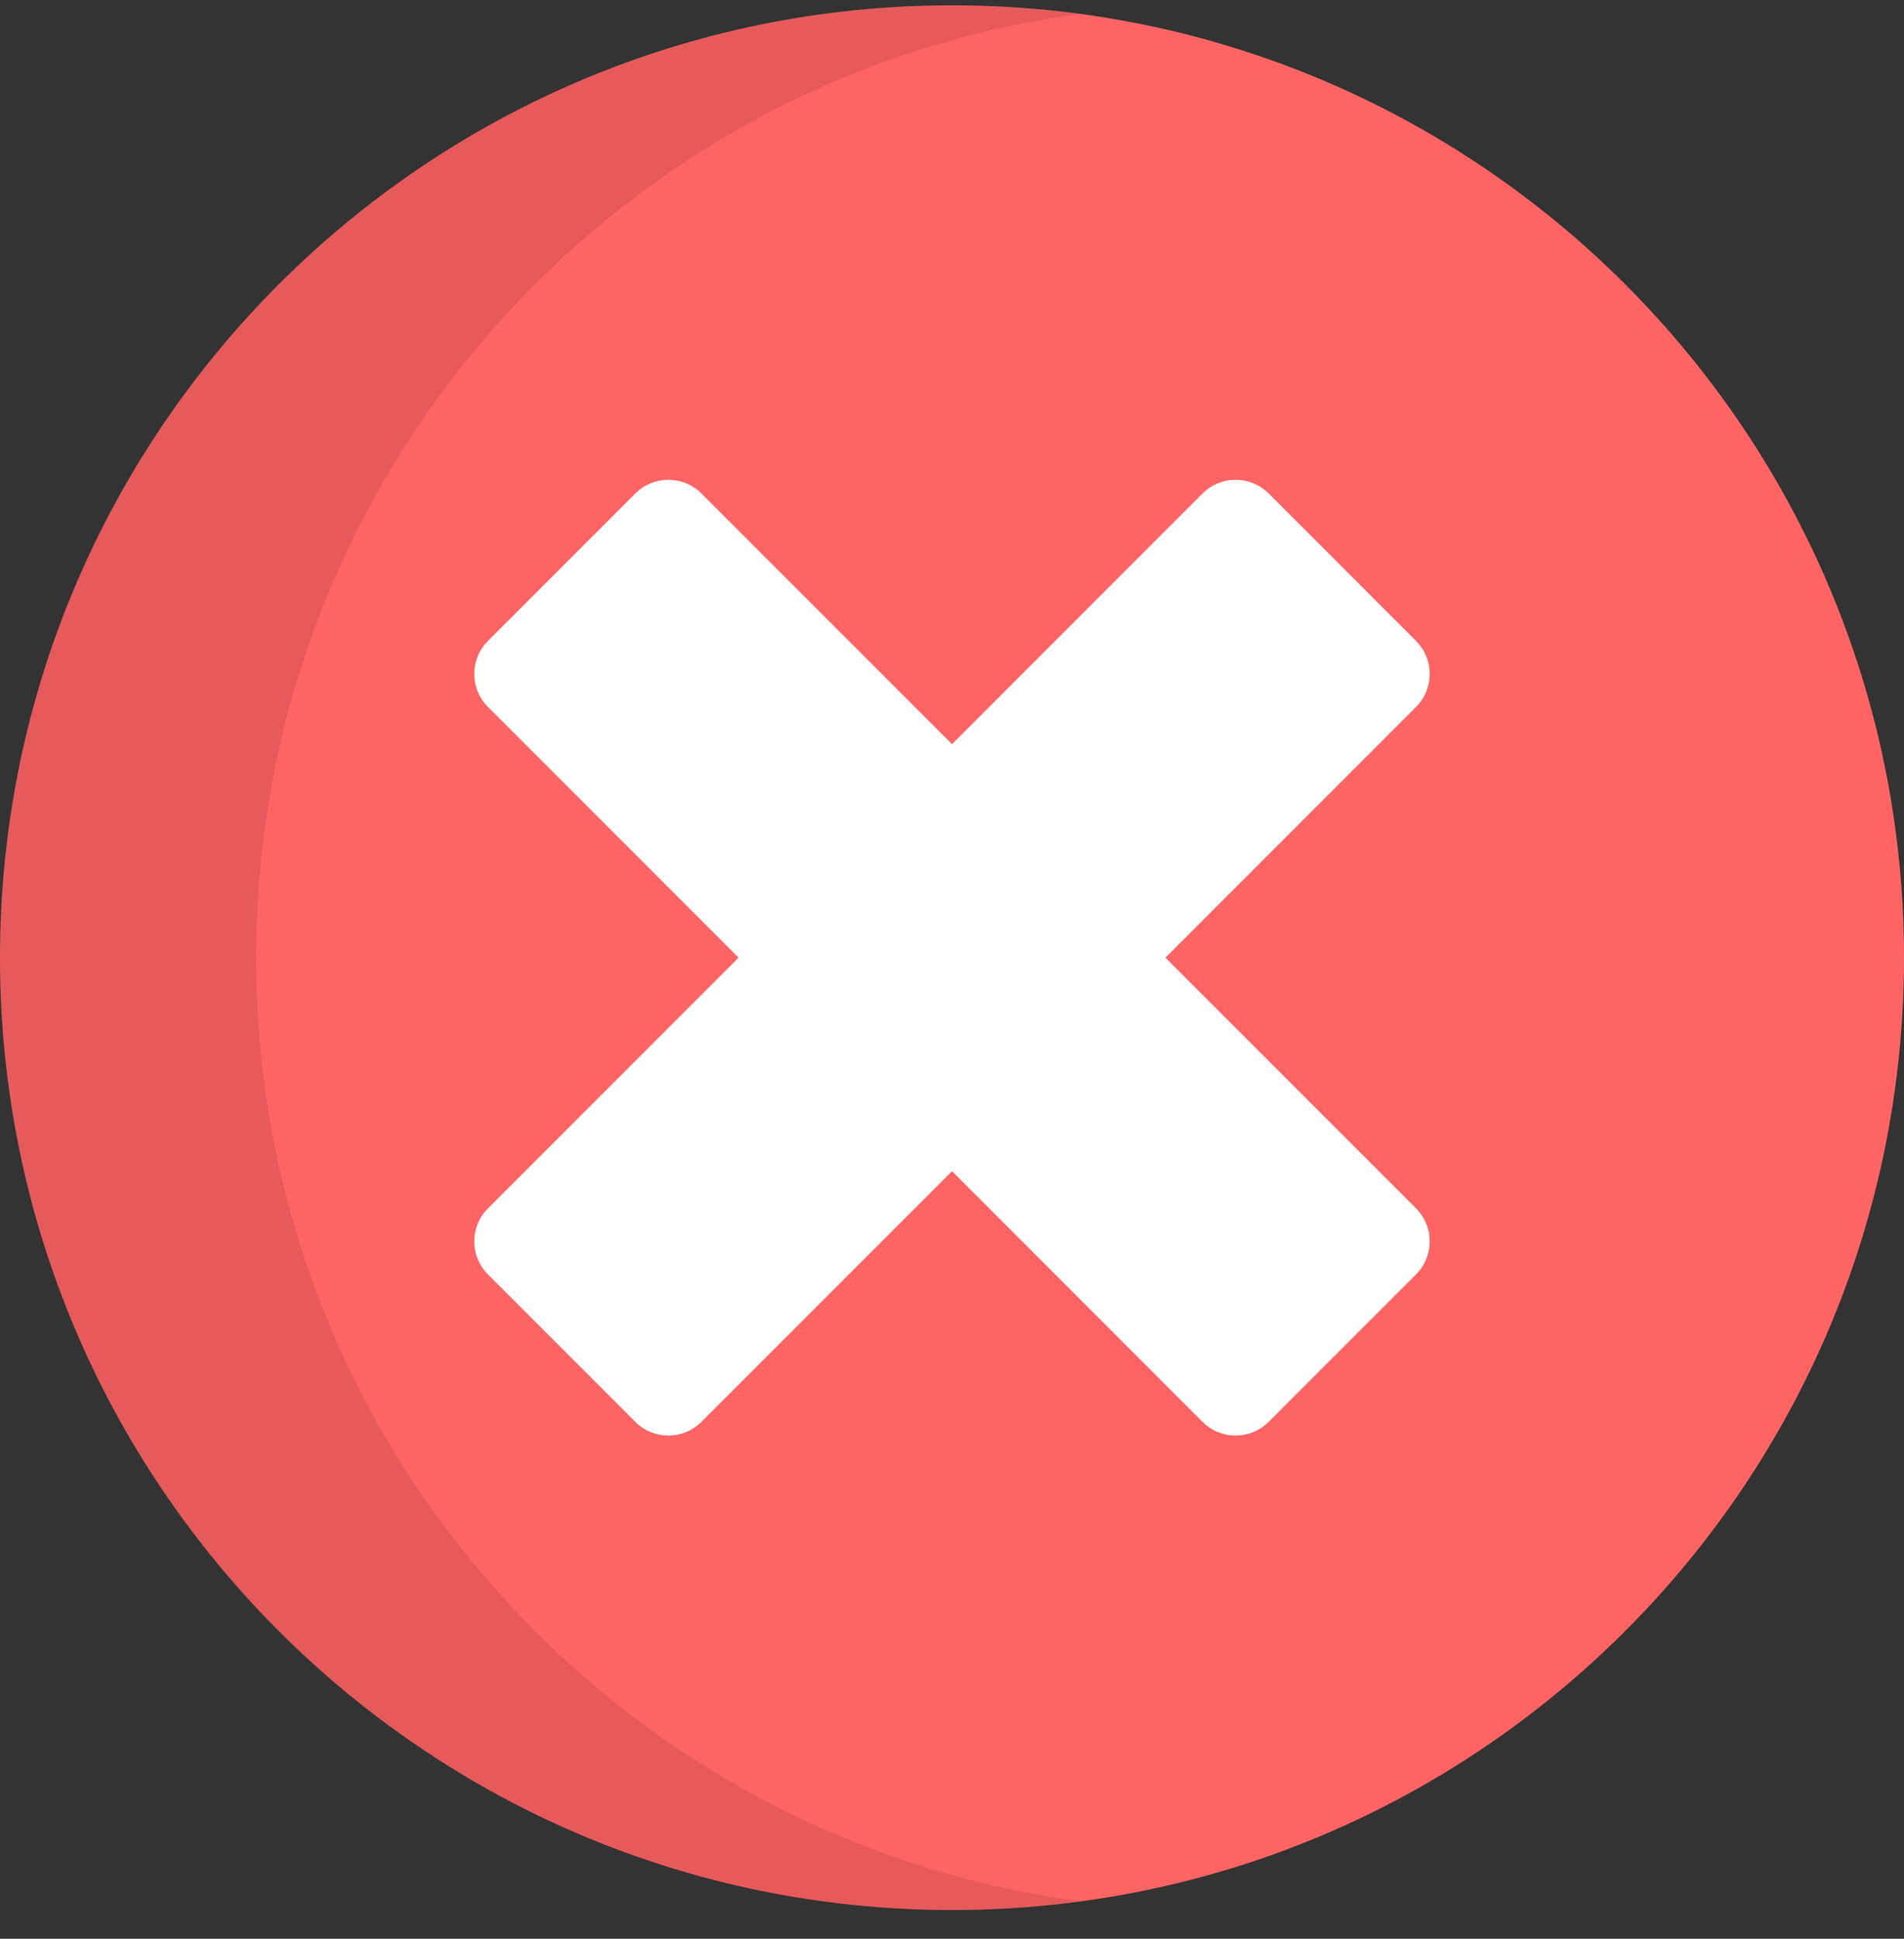
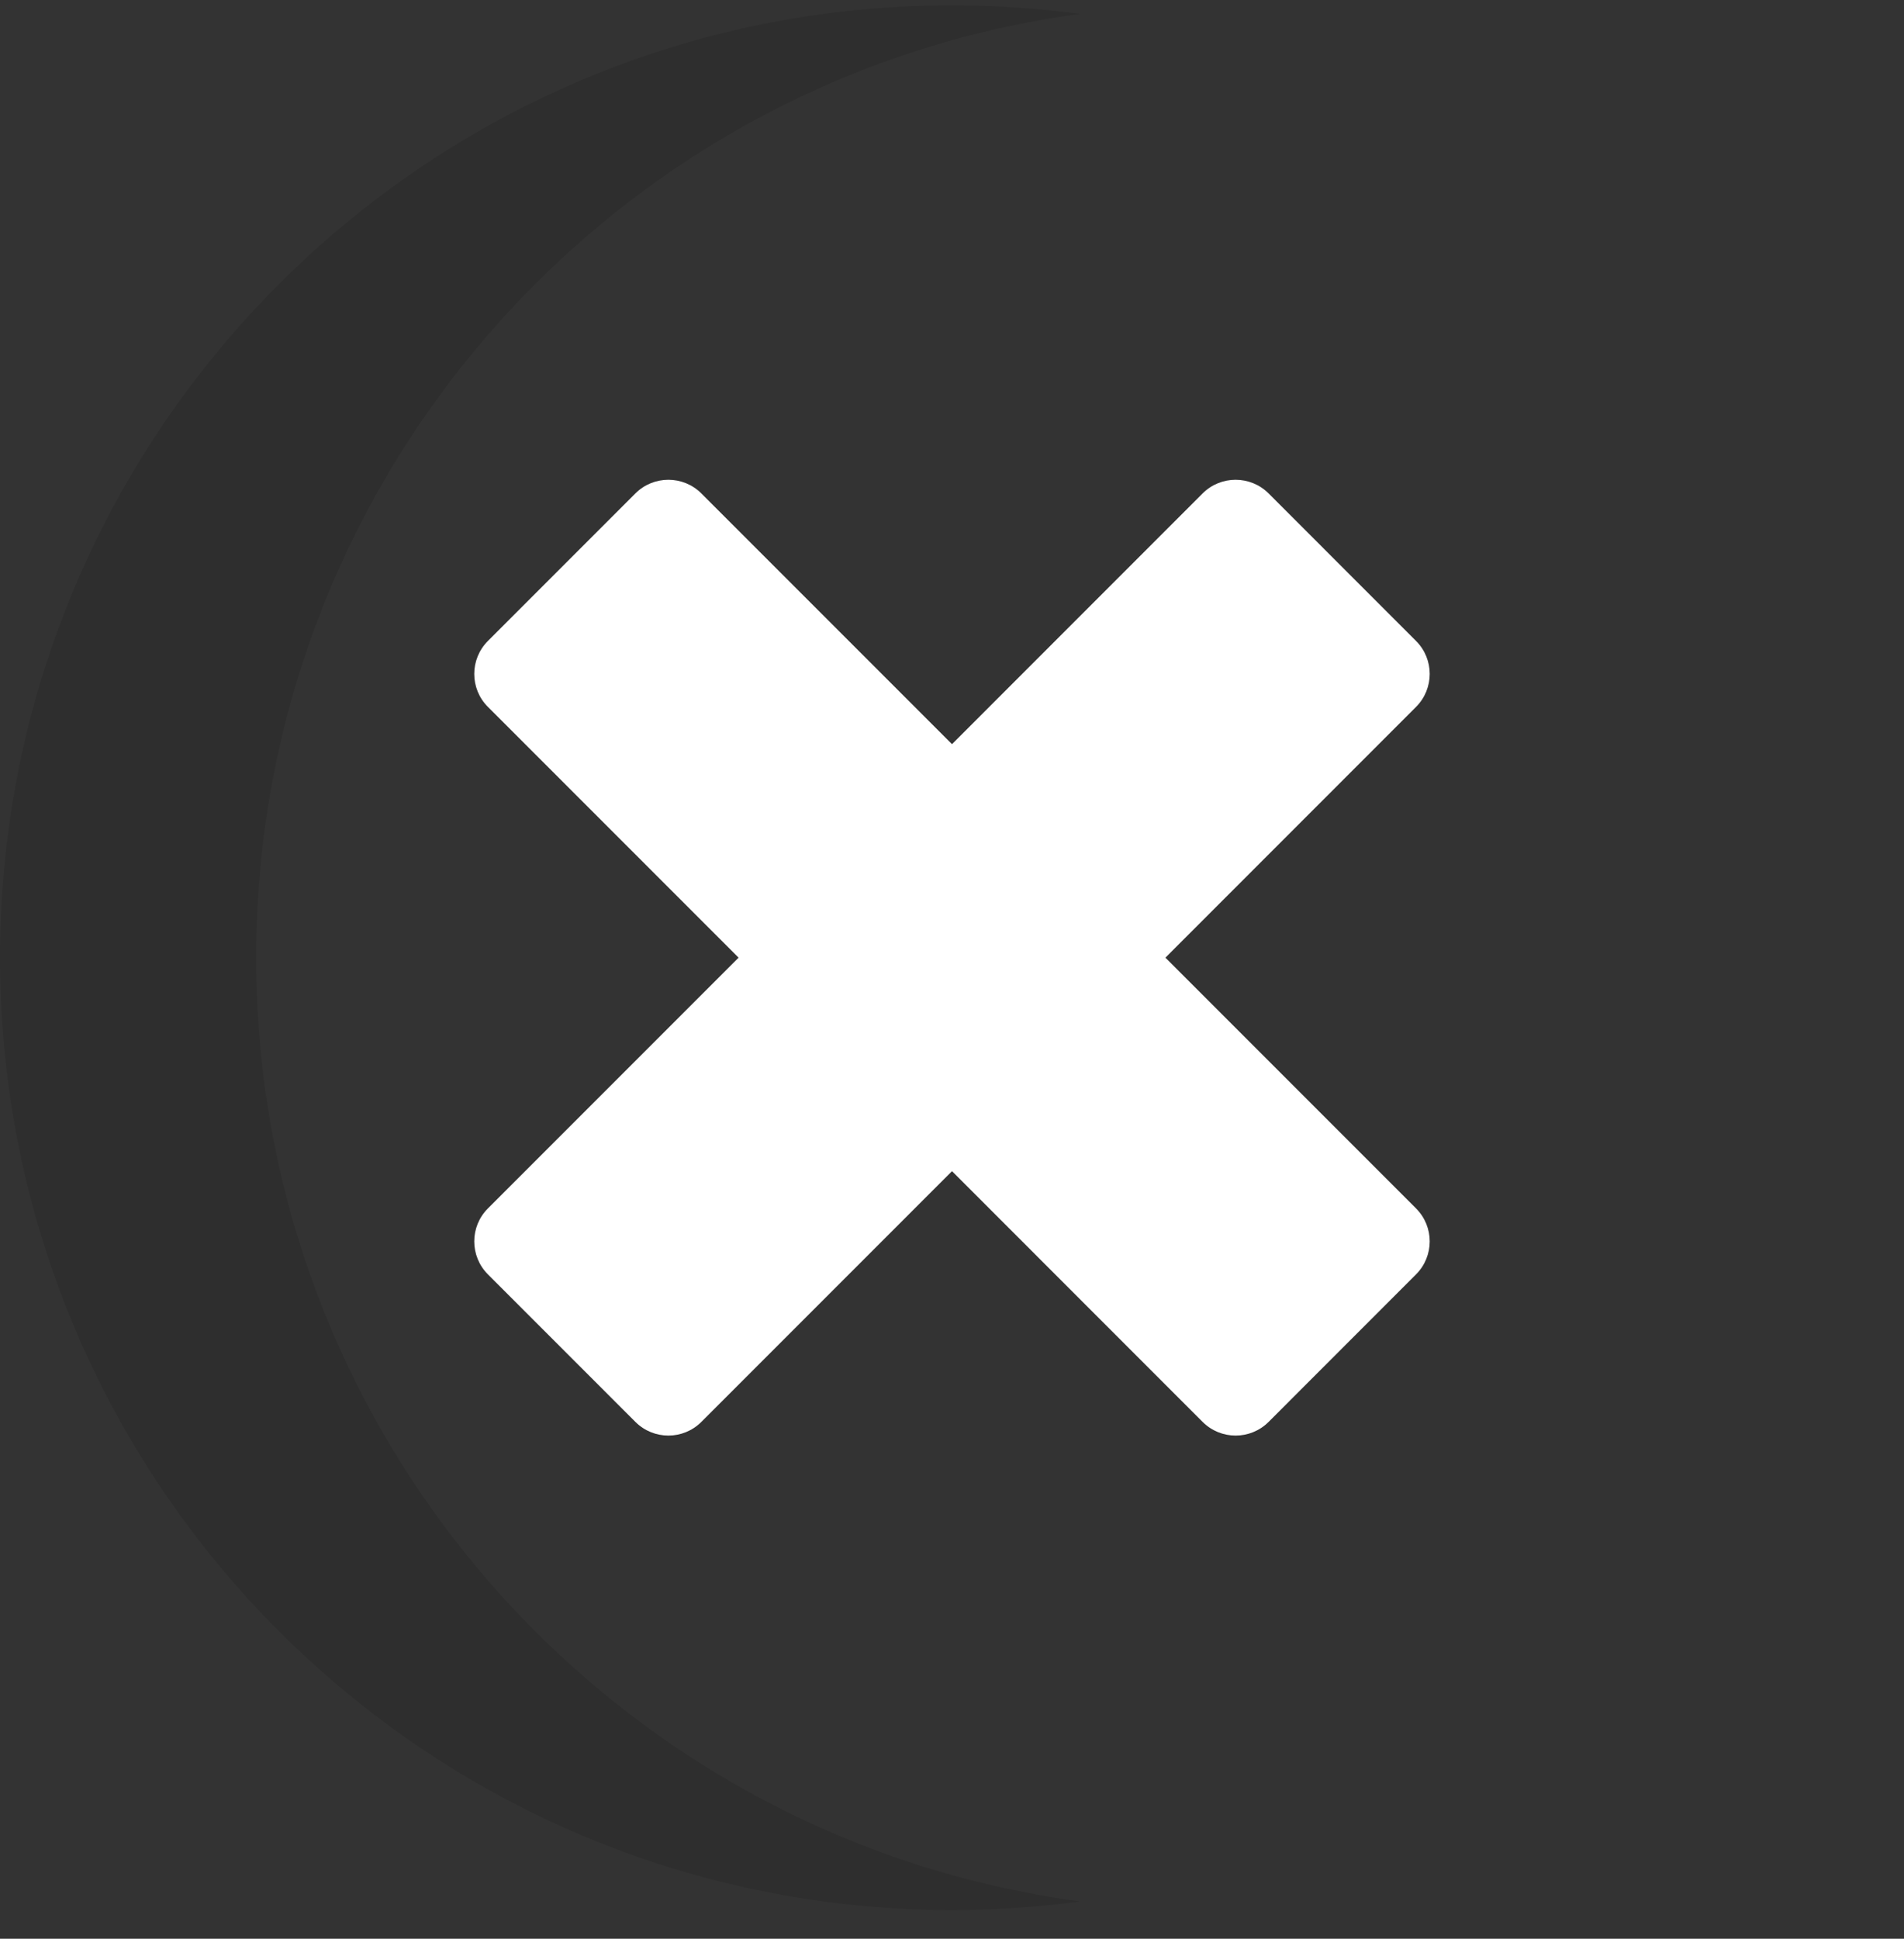
<svg xmlns="http://www.w3.org/2000/svg" width="56" height="57" viewBox="0 0 56 57" fill="none">
  <rect x="0" y="0" width="56" height="57" fill="#333333" stroke="none" />
  <g clip-path="url(#clip0_2218_27688)">
-     <path d="M28 56.156C43.464 56.156 56 43.62 56 28.156C56 12.692 43.464 0.156 28 0.156C12.536 0.156 0 12.692 0 28.156C0 43.62 12.536 56.156 28 56.156Z" fill="#FF6465" />
    <path opacity="0.1" d="M7.533 28.156C7.533 13.97 18.084 2.249 31.766 0.409C30.534 0.244 29.277 0.156 28 0.156C12.536 0.156 0 12.692 0 28.156C0 43.62 12.536 56.156 28 56.156C29.277 56.156 30.534 56.069 31.766 55.903C18.084 54.063 7.533 42.343 7.533 28.156Z" fill="black" />
    <path d="M34.277 28.156L41.648 20.784C42.184 20.248 42.184 19.38 41.648 18.844L37.312 14.507C36.776 13.972 35.907 13.972 35.371 14.507L28 21.879L20.628 14.507C20.092 13.972 19.224 13.972 18.688 14.507L14.351 18.844C13.815 19.38 13.815 20.249 14.351 20.784L21.723 28.156L14.351 35.528C13.815 36.063 13.815 36.932 14.351 37.468L18.688 41.805C19.224 42.341 20.092 42.341 20.628 41.805L28 34.433L35.371 41.805C35.907 42.341 36.776 42.341 37.312 41.805L41.648 37.468C42.184 36.932 42.184 36.063 41.648 35.528L34.277 28.156Z" fill="white" />
  </g>
  <defs>
    <clipPath id="clip0_2218_27688">
      <rect width="56" height="56" fill="white" transform="translate(0 0.156)" />
    </clipPath>
  </defs>
</svg>